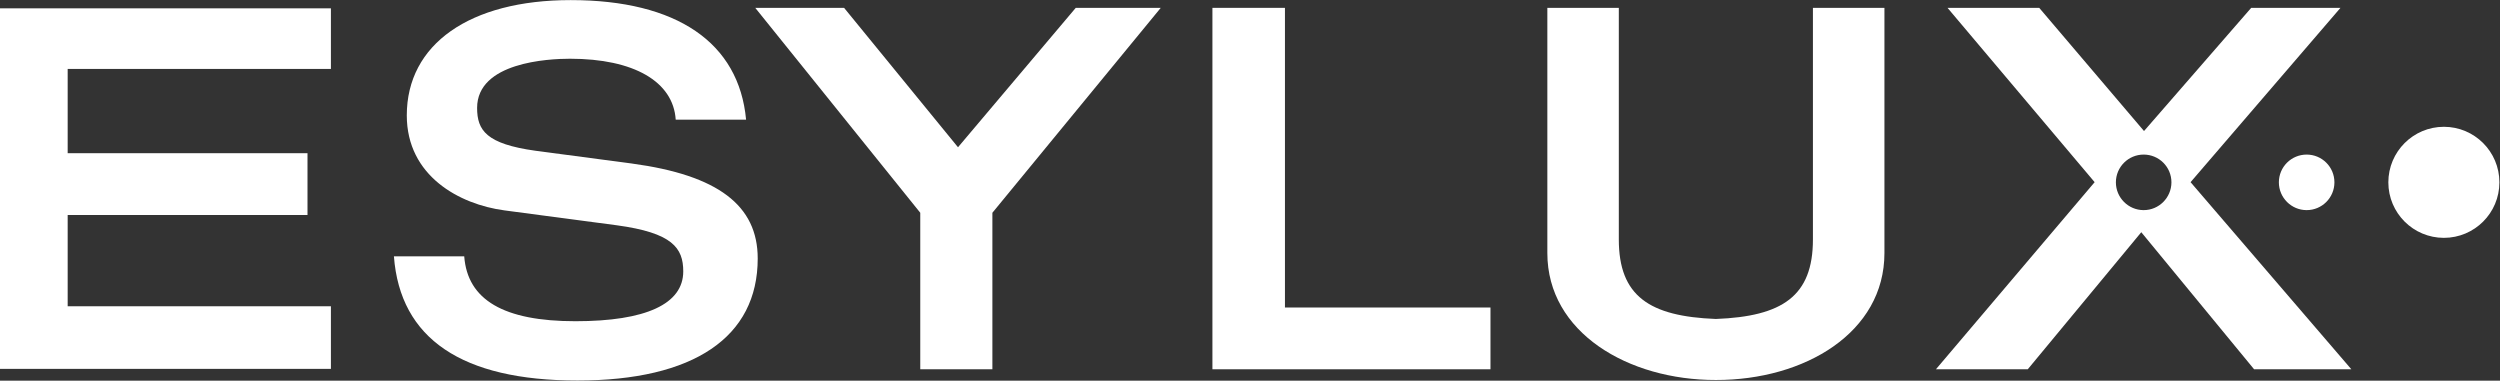
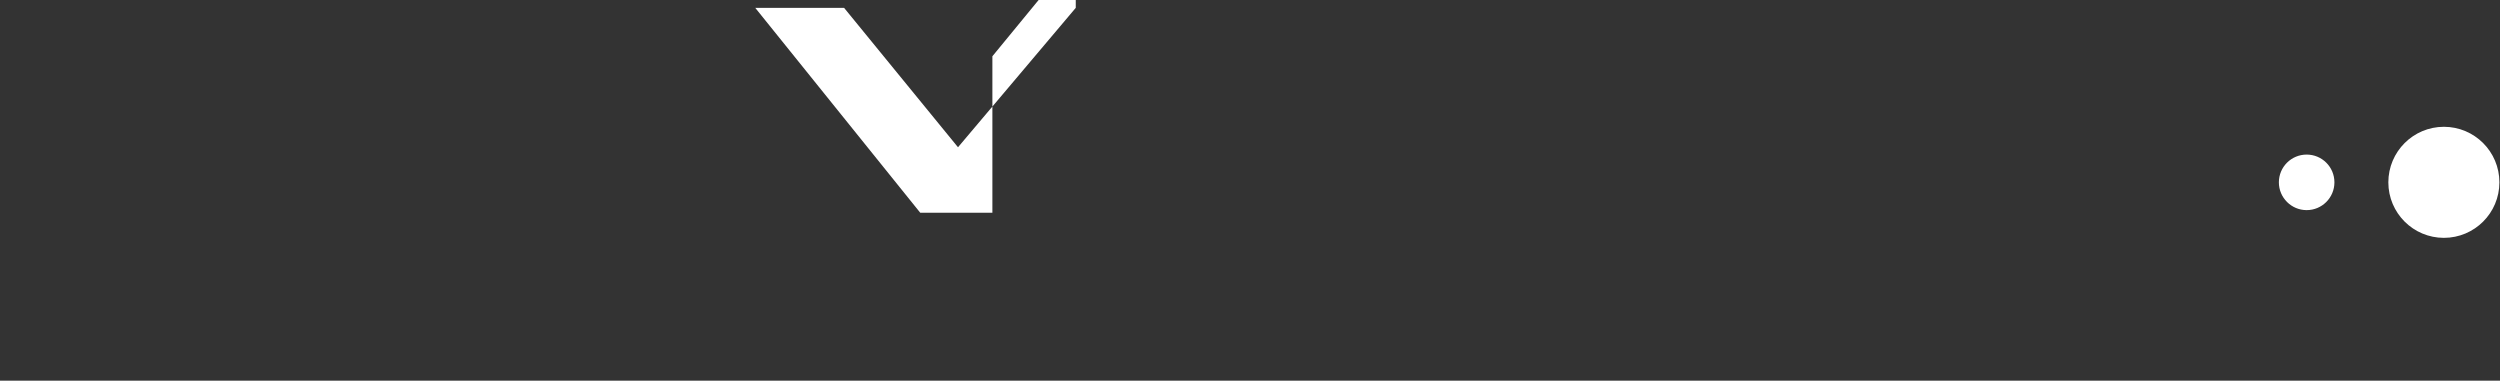
<svg xmlns="http://www.w3.org/2000/svg" xmlns:ns1="http://sodipodi.sourceforge.net/DTD/sodipodi-0.dtd" xmlns:ns2="http://www.inkscape.org/namespaces/inkscape" id="svg2" ns1:docname="ESYLUX_Logo_pos_4C.eps" x="0px" y="0px" viewBox="0 0 755.9 115.1" style="enable-background:new 0 0 755.9 115.1;" xml:space="preserve">
  <rect x="0" y="0" width="755.9" height="115.1" fill="#333333" stroke="none" />
  <style type="text/css"> .st0{fill:#FFFFFF;} </style>
  <g id="g10" transform="matrix(1.333,0,0,-1.333,0,115.053)" ns2:groupmode="layer" ns2:label="ink_ext_XXXXXX">
    <g id="g12" transform="scale(0.1)">
-       <path id="path14" class="st0" d="M2440.1,845.3l-267.1-316.2c0,0-256.4,313.7-258.4,316.2h-201.5l374.3-464.8v-355H2251v355 l381.9,464.8H2440.1" />
-       <path id="path16" class="st0" d="M2750.1,845.3h164.5V165.6h466.2V25.5h-630.7V845.3" />
-       <path id="path18" class="st0" d="M0,844.3V26.4h750.6v142H153.5v207.1h544v140.1h-544v191.1h597.1v137.5H0" />
-       <path id="path20" class="st0" d="M4112.2,845.3V320c0-128.4-69-174.6-220.2-180.4c-151.1,5.9-220.1,52.1-220.1,180.4v525.3h-162.1 V289c0-180.1,183.3-288.1,382.3-287.8c30.2,0-12.9,0,0,0c201.6-0.3,382.3,107.7,382.3,287.8v556.3H4112.2" />
-       <path id="path22" class="st0" d="M1433.8,492.1l0.3,0c-0.6,0.1-8.8,1.1-219.7,29.1c-111.1,15.5-132.2,46.1-132.2,97.1 c0,103.5,161.3,111.6,210.7,111.6c144.7,0,234.2-51.7,239.8-138.2h159.6c-16.1,174.8-157.3,271.2-397.8,271.2 c-229.3,0-371.8-100.2-371.8-261.5c0-137.4,119.4-201.9,221.5-215.5l254.9-33.8c126-17.1,150.7-51.3,150.7-104.6 c0-73.9-84.5-113-244.6-113c-162.4,0-244.9,48.2-252.2,147.2H893.5C907.6,94.8,1047.7,0,1309.9,0c263.6,0,408.8,98.3,408.8,276.7 C1718.8,397.4,1628.2,465.8,1433.8,492.1" />
+       <path id="path14" class="st0" d="M2440.1,845.3l-267.1-316.2c0,0-256.4,313.7-258.4,316.2h-201.5l374.3-464.8H2251v355 l381.9,464.8H2440.1" />
      <path id="path24" class="st0" d="M5669.3,449.5c0-69.6-56.4-125.9-125.9-125.9s-126,56.3-126,125.9c0,69.6,56.5,126,126,126 S5669.3,519.1,5669.3,449.5" />
      <path id="path26" class="st0" d="M5169.1,449.5c0-34.8,28.3-63,63-63c34.8,0,63,28.2,63,63c0,34.9-28.2,63-63,63 C5197.4,512.5,5169.1,484.5,5169.1,449.5" />
-       <path id="path28" class="st0" d="M4862.4,386.5c-34.7,0-63,28.2-63,63c0,34.9,28.3,63,63,63c34.8,0,63-28.1,63-63 C4925.3,414.7,4897.1,386.5,4862.4,386.5z M4968.8,449.9l340,395.4h-202.5l-243.1-279.4l-237.7,279.4h-208l333.7-395.4l-360-424.4 h208.3L4857,336.4l255.9-310.9h220.6L4968.8,449.9" />
    </g>
  </g>
</svg>